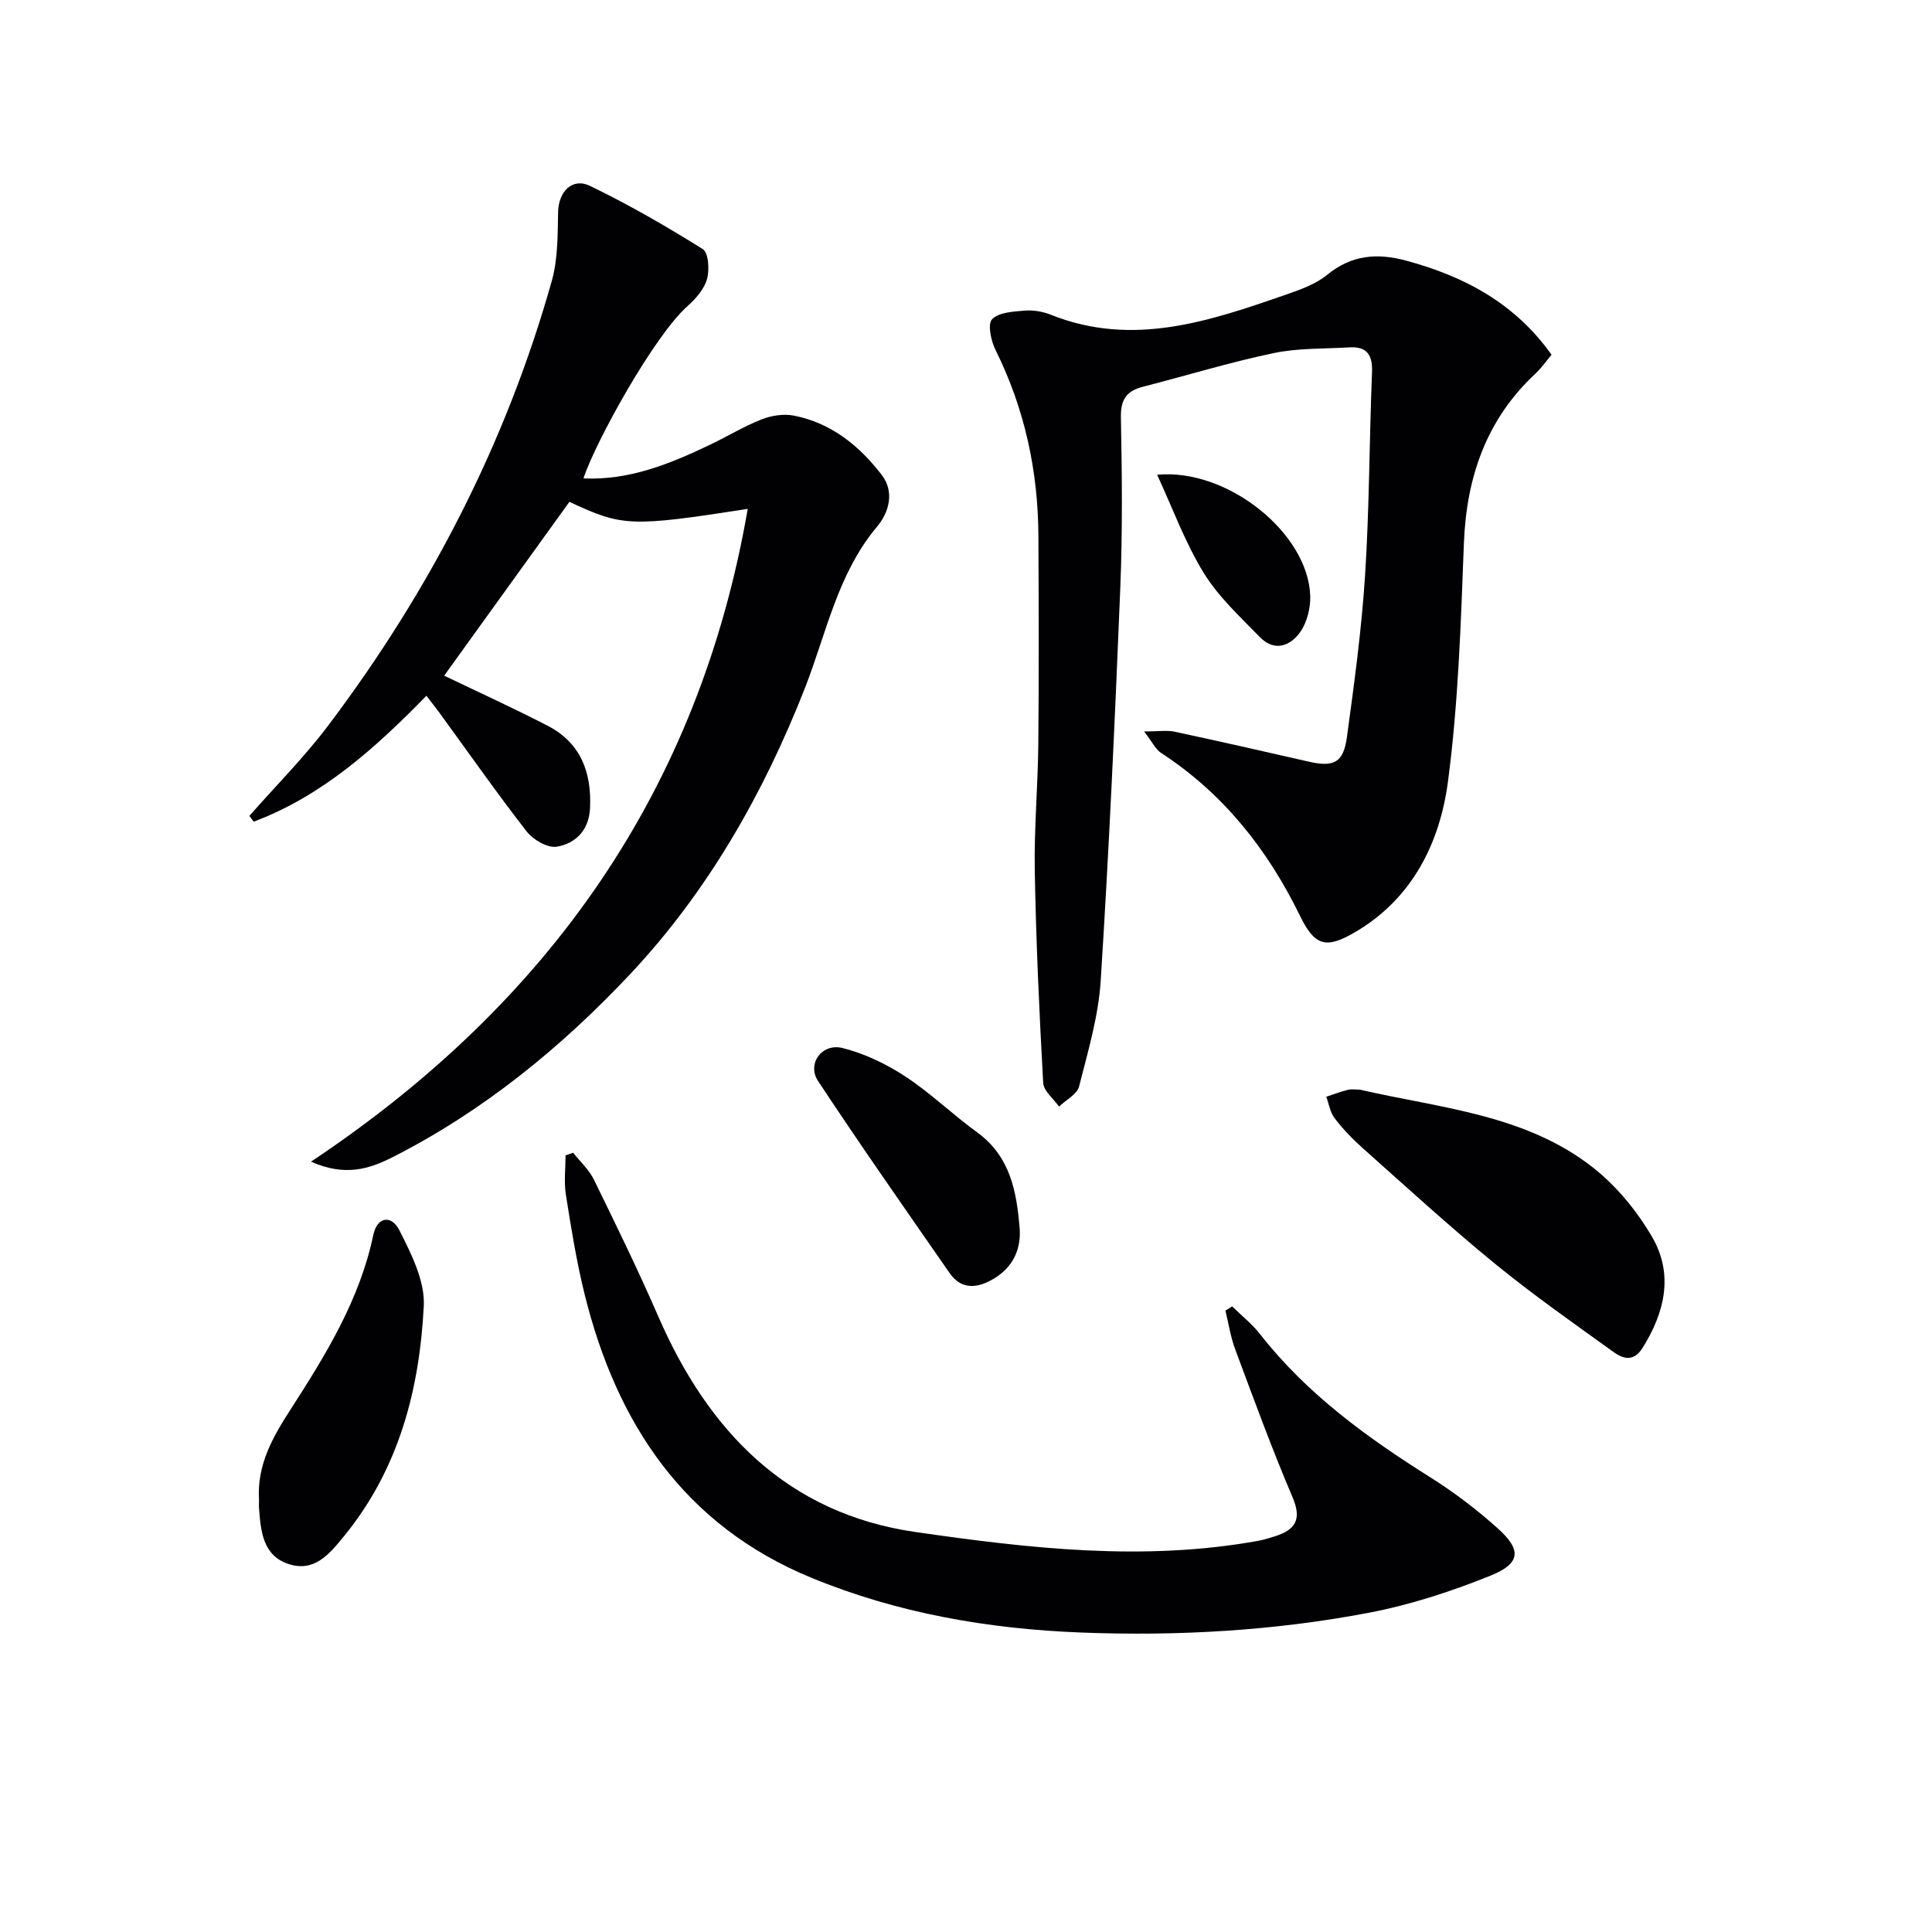
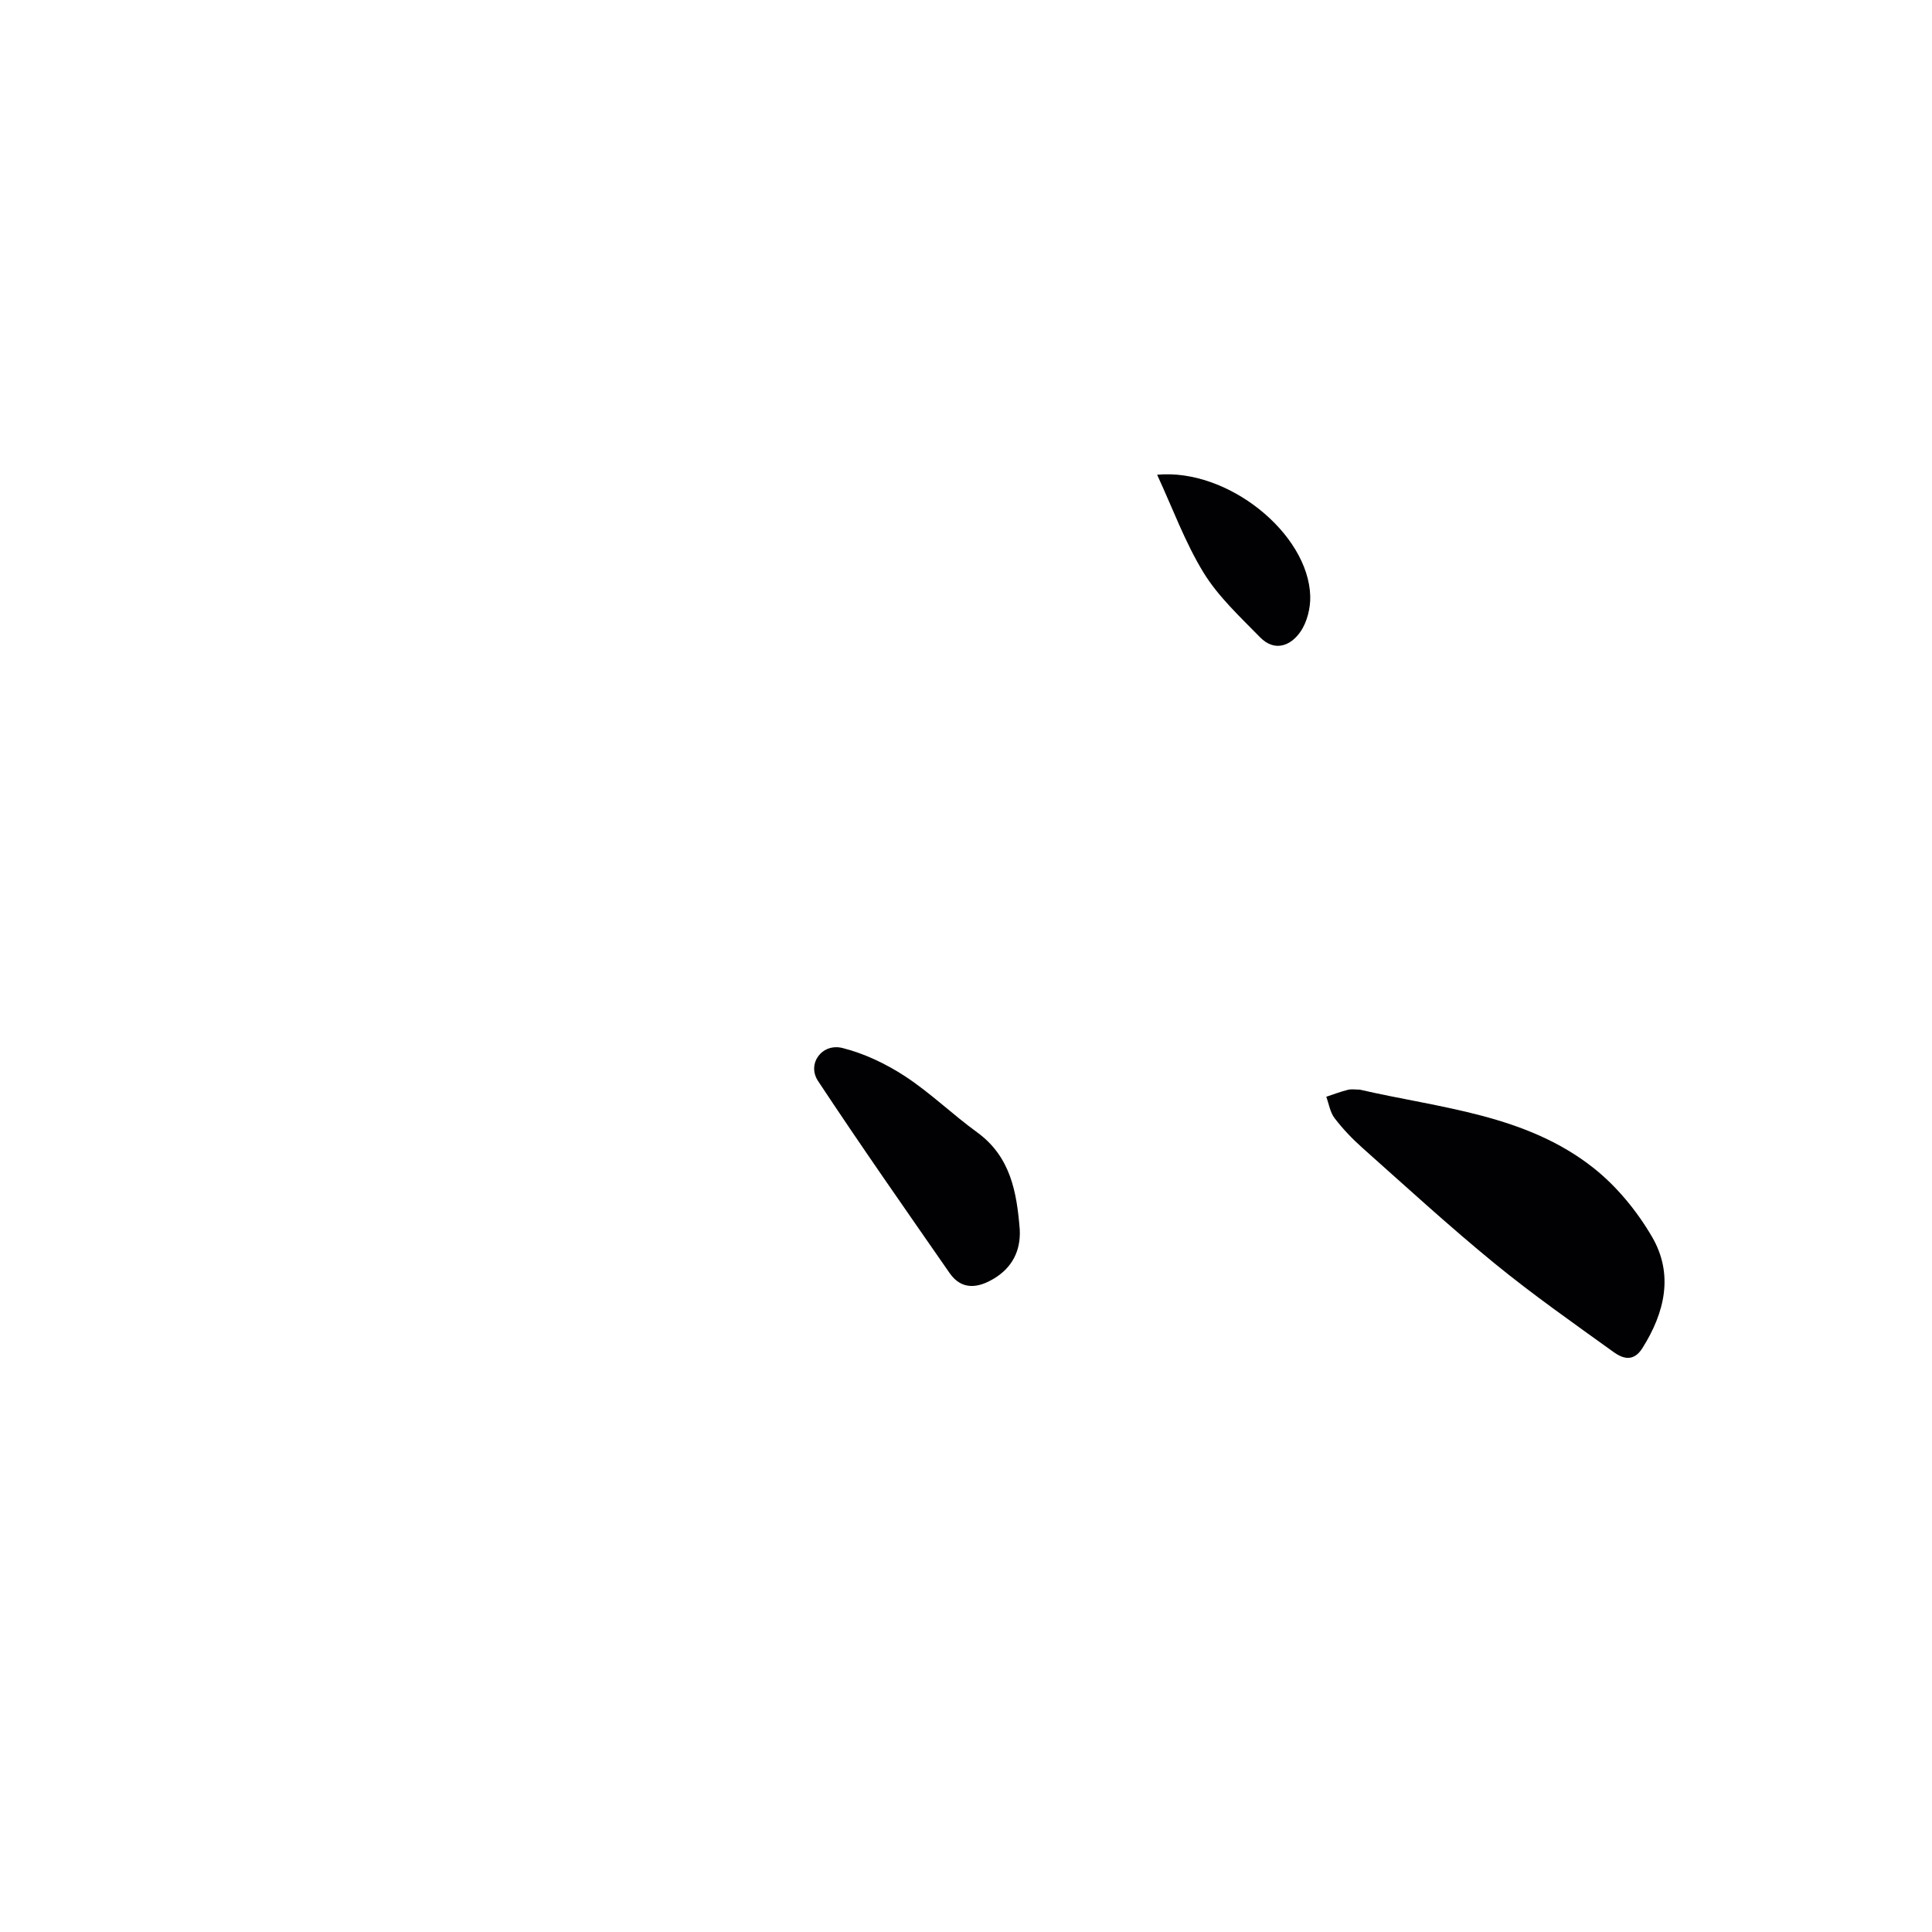
<svg xmlns="http://www.w3.org/2000/svg" enable-background="new 0 0 400 400" viewBox="0 0 400 400">
  <g fill="#010103">
-     <path d="m321.23 73.44c-1.15 1.37-2.08 2.74-3.27 3.85-10.25 9.54-14.35 21.5-14.88 35.27-.63 16.44-1.14 32.96-3.29 49.23-1.68 12.74-7.38 24.25-19.21 31.19-6.1 3.58-8.39 2.85-11.44-3.39-6.71-13.74-15.85-25.3-28.77-33.72-1.11-.73-1.75-2.17-3.5-4.43 3.01 0 4.73-.29 6.31.05 9.25 1.98 18.47 4.07 27.69 6.18 5.25 1.21 7.26.29 7.99-5.03 1.53-11.17 3.05-22.38 3.77-33.62.89-13.94.87-27.93 1.43-41.89.15-3.6-1.01-5.43-4.68-5.21-5.27.31-10.65.12-15.76 1.2-9.08 1.91-17.98 4.64-26.97 6.95-3.37.86-4.65 2.6-4.58 6.31.23 11.82.35 23.67-.13 35.48-1.1 27.07-2.33 54.14-4.05 81.18-.47 7.38-2.64 14.68-4.48 21.9-.42 1.64-2.72 2.79-4.15 4.17-1.14-1.64-3.19-3.23-3.28-4.92-.81-14.59-1.48-29.2-1.74-43.81-.16-8.8.65-17.62.73-26.43.14-14.33.09-28.65.02-42.98-.06-13.49-2.84-26.34-8.87-38.5-.94-1.89-1.69-5.35-.73-6.36 1.38-1.46 4.41-1.6 6.77-1.8 1.77-.15 3.73.19 5.39.85 16.96 6.78 32.86 1.34 48.73-4.17 2.96-1.03 6.13-2.15 8.49-4.09 5.05-4.13 10.34-4.56 16.35-2.94 12.06 3.25 22.52 8.81 30.11 19.48z" />
-     <path d="m51.63 168.92c5.46-6.21 11.34-12.11 16.31-18.69 21.02-27.86 36.84-58.43 46.31-92.1 1.27-4.53 1.2-9.5 1.3-14.27.09-4.14 2.91-7.16 6.59-5.38 8.03 3.88 15.8 8.36 23.36 13.09 1.19.75 1.42 4.3.88 6.21-.59 2.08-2.32 4.07-4.02 5.58-6.93 6.13-19.07 28.12-21.57 35.69 9.49.43 17.89-3 26.15-6.94 3.6-1.71 7.02-3.82 10.71-5.27 2.05-.81 4.59-1.21 6.72-.79 7.7 1.51 13.52 6.21 18.17 12.26 2.75 3.58 1.47 7.83-.92 10.68-8.22 9.78-10.5 22.05-14.95 33.42-8.58 21.89-20.19 42.24-36.21 59.28-14.21 15.12-30.44 28.4-49.24 37.92-4.77 2.41-9.78 4.03-16.83.9 49.34-32.88 80.37-77.04 90.42-135.15-24.26 3.76-25.95 3.68-36.92-1.46-8.7 12.08-17.38 24.13-25.93 35.99 6.84 3.29 14.21 6.64 21.39 10.35 6.87 3.54 9.17 9.65 8.81 17.09-.22 4.55-2.97 7.31-6.89 7.97-1.9.32-4.91-1.45-6.25-3.18-6.22-8-12.04-16.32-18.01-24.51-.78-1.07-1.61-2.1-2.72-3.56-10.57 10.81-21.58 20.75-35.77 26.07-.29-.41-.59-.8-.89-1.2z" />
-     <path d="m255.11 270.48c1.92 1.89 4.09 3.59 5.73 5.69 9.7 12.42 22.18 21.45 35.36 29.74 4.9 3.08 9.58 6.65 13.89 10.52 4.99 4.47 4.77 7.27-1.54 9.81-8.09 3.26-16.54 6.02-25.08 7.65-19.66 3.75-39.59 4.88-59.61 4.11-19.23-.74-38.02-3.99-55.85-11.33-26.41-10.87-40.38-32-46.99-58.78-1.67-6.75-2.77-13.65-3.86-20.53-.42-2.65-.07-5.43-.07-8.15.53-.18 1.05-.37 1.57-.55 1.45 1.84 3.28 3.49 4.29 5.55 4.59 9.38 9.18 18.77 13.34 28.34 10.35 23.81 26.75 40.82 53.27 44.64 23.49 3.39 47.21 6.13 70.99 1.81 1.14-.21 2.25-.57 3.36-.91 4.22-1.33 5.7-3.42 3.7-8.1-4.3-10.08-8.06-20.39-11.89-30.67-.95-2.55-1.35-5.31-2.01-7.97.46-.3.93-.59 1.4-.87z" />
+     <path d="m321.23 73.44z" />
    <path d="m281.54 225.6c16.68 3.85 34.34 5.1 48.4 16.23 4.81 3.81 9 8.93 12.1 14.25 4.5 7.73 2.66 15.64-2 23.04-1.81 2.87-4.01 2.21-5.92.84-8.33-6-16.75-11.9-24.69-18.39-9.37-7.66-18.3-15.86-27.35-23.91-2.1-1.87-4.07-3.93-5.77-6.16-.93-1.21-1.17-2.94-1.72-4.43 1.49-.49 2.95-1.06 4.47-1.43.78-.2 1.65-.04 2.48-.04z" />
-     <path d="m53.63 310.58c-.48-7.34 2.9-13.13 6.5-18.72 7.3-11.34 14.35-22.74 17.17-36.22.76-3.64 3.69-4.27 5.4-.9 2.47 4.87 5.3 10.5 5.04 15.65-.88 17.28-5.15 33.74-16.47 47.6-3.05 3.74-6.16 7.59-11.54 5.82-5.31-1.75-5.74-6.77-6.1-11.5-.05-.66 0-1.33 0-1.73z" />
    <path d="m211.13 254.57c.22 4.43-1.61 7.87-5.27 10.1-3.21 1.96-6.68 2.6-9.25-1.09-9.17-13.21-18.39-26.37-27.25-39.78-2.34-3.55.82-7.89 5.08-6.82 4.53 1.14 9.01 3.28 12.94 5.85 5.25 3.44 9.83 7.91 14.93 11.61 6.95 5.06 8.2 12.42 8.82 20.13z" />
    <path d="m239.57 98.29c14.63-1.37 31.31 12.14 31.7 25.11.07 2.47-.64 5.38-2.02 7.38-2.04 2.96-5.36 4.24-8.38 1.15-4.14-4.24-8.63-8.39-11.68-13.36-3.84-6.26-6.39-13.31-9.62-20.28z" />
  </g>
</svg>